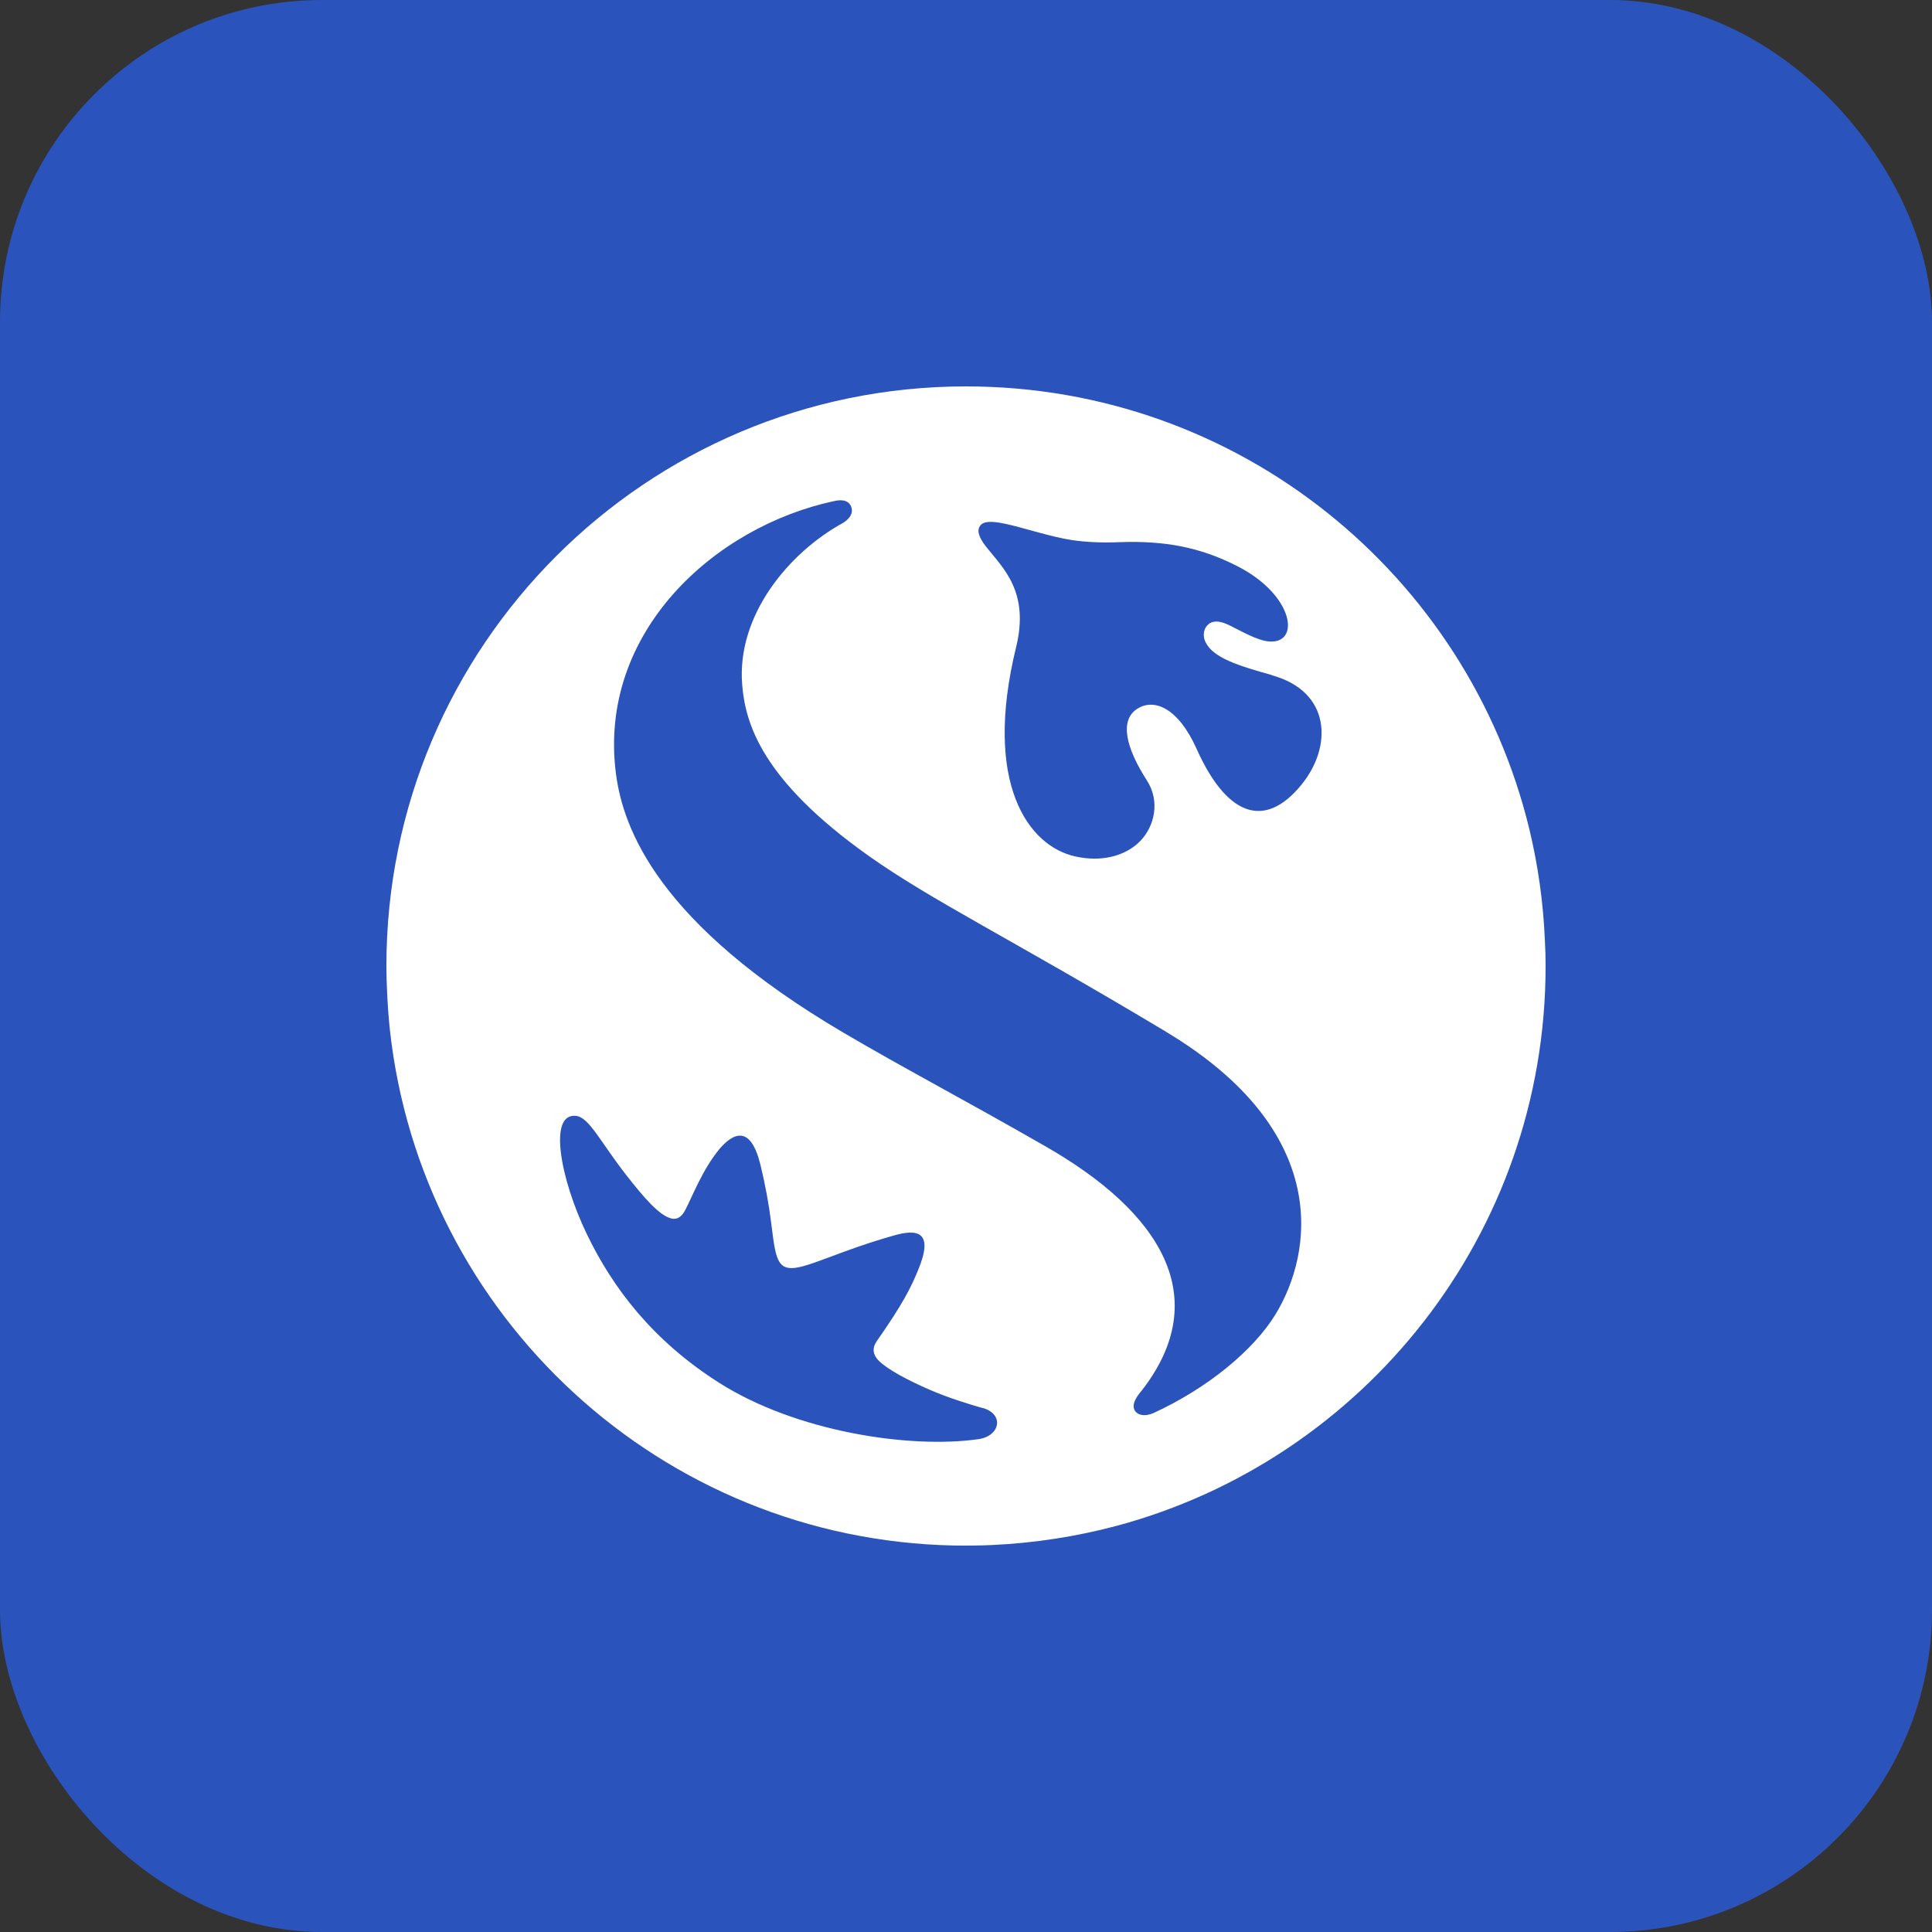
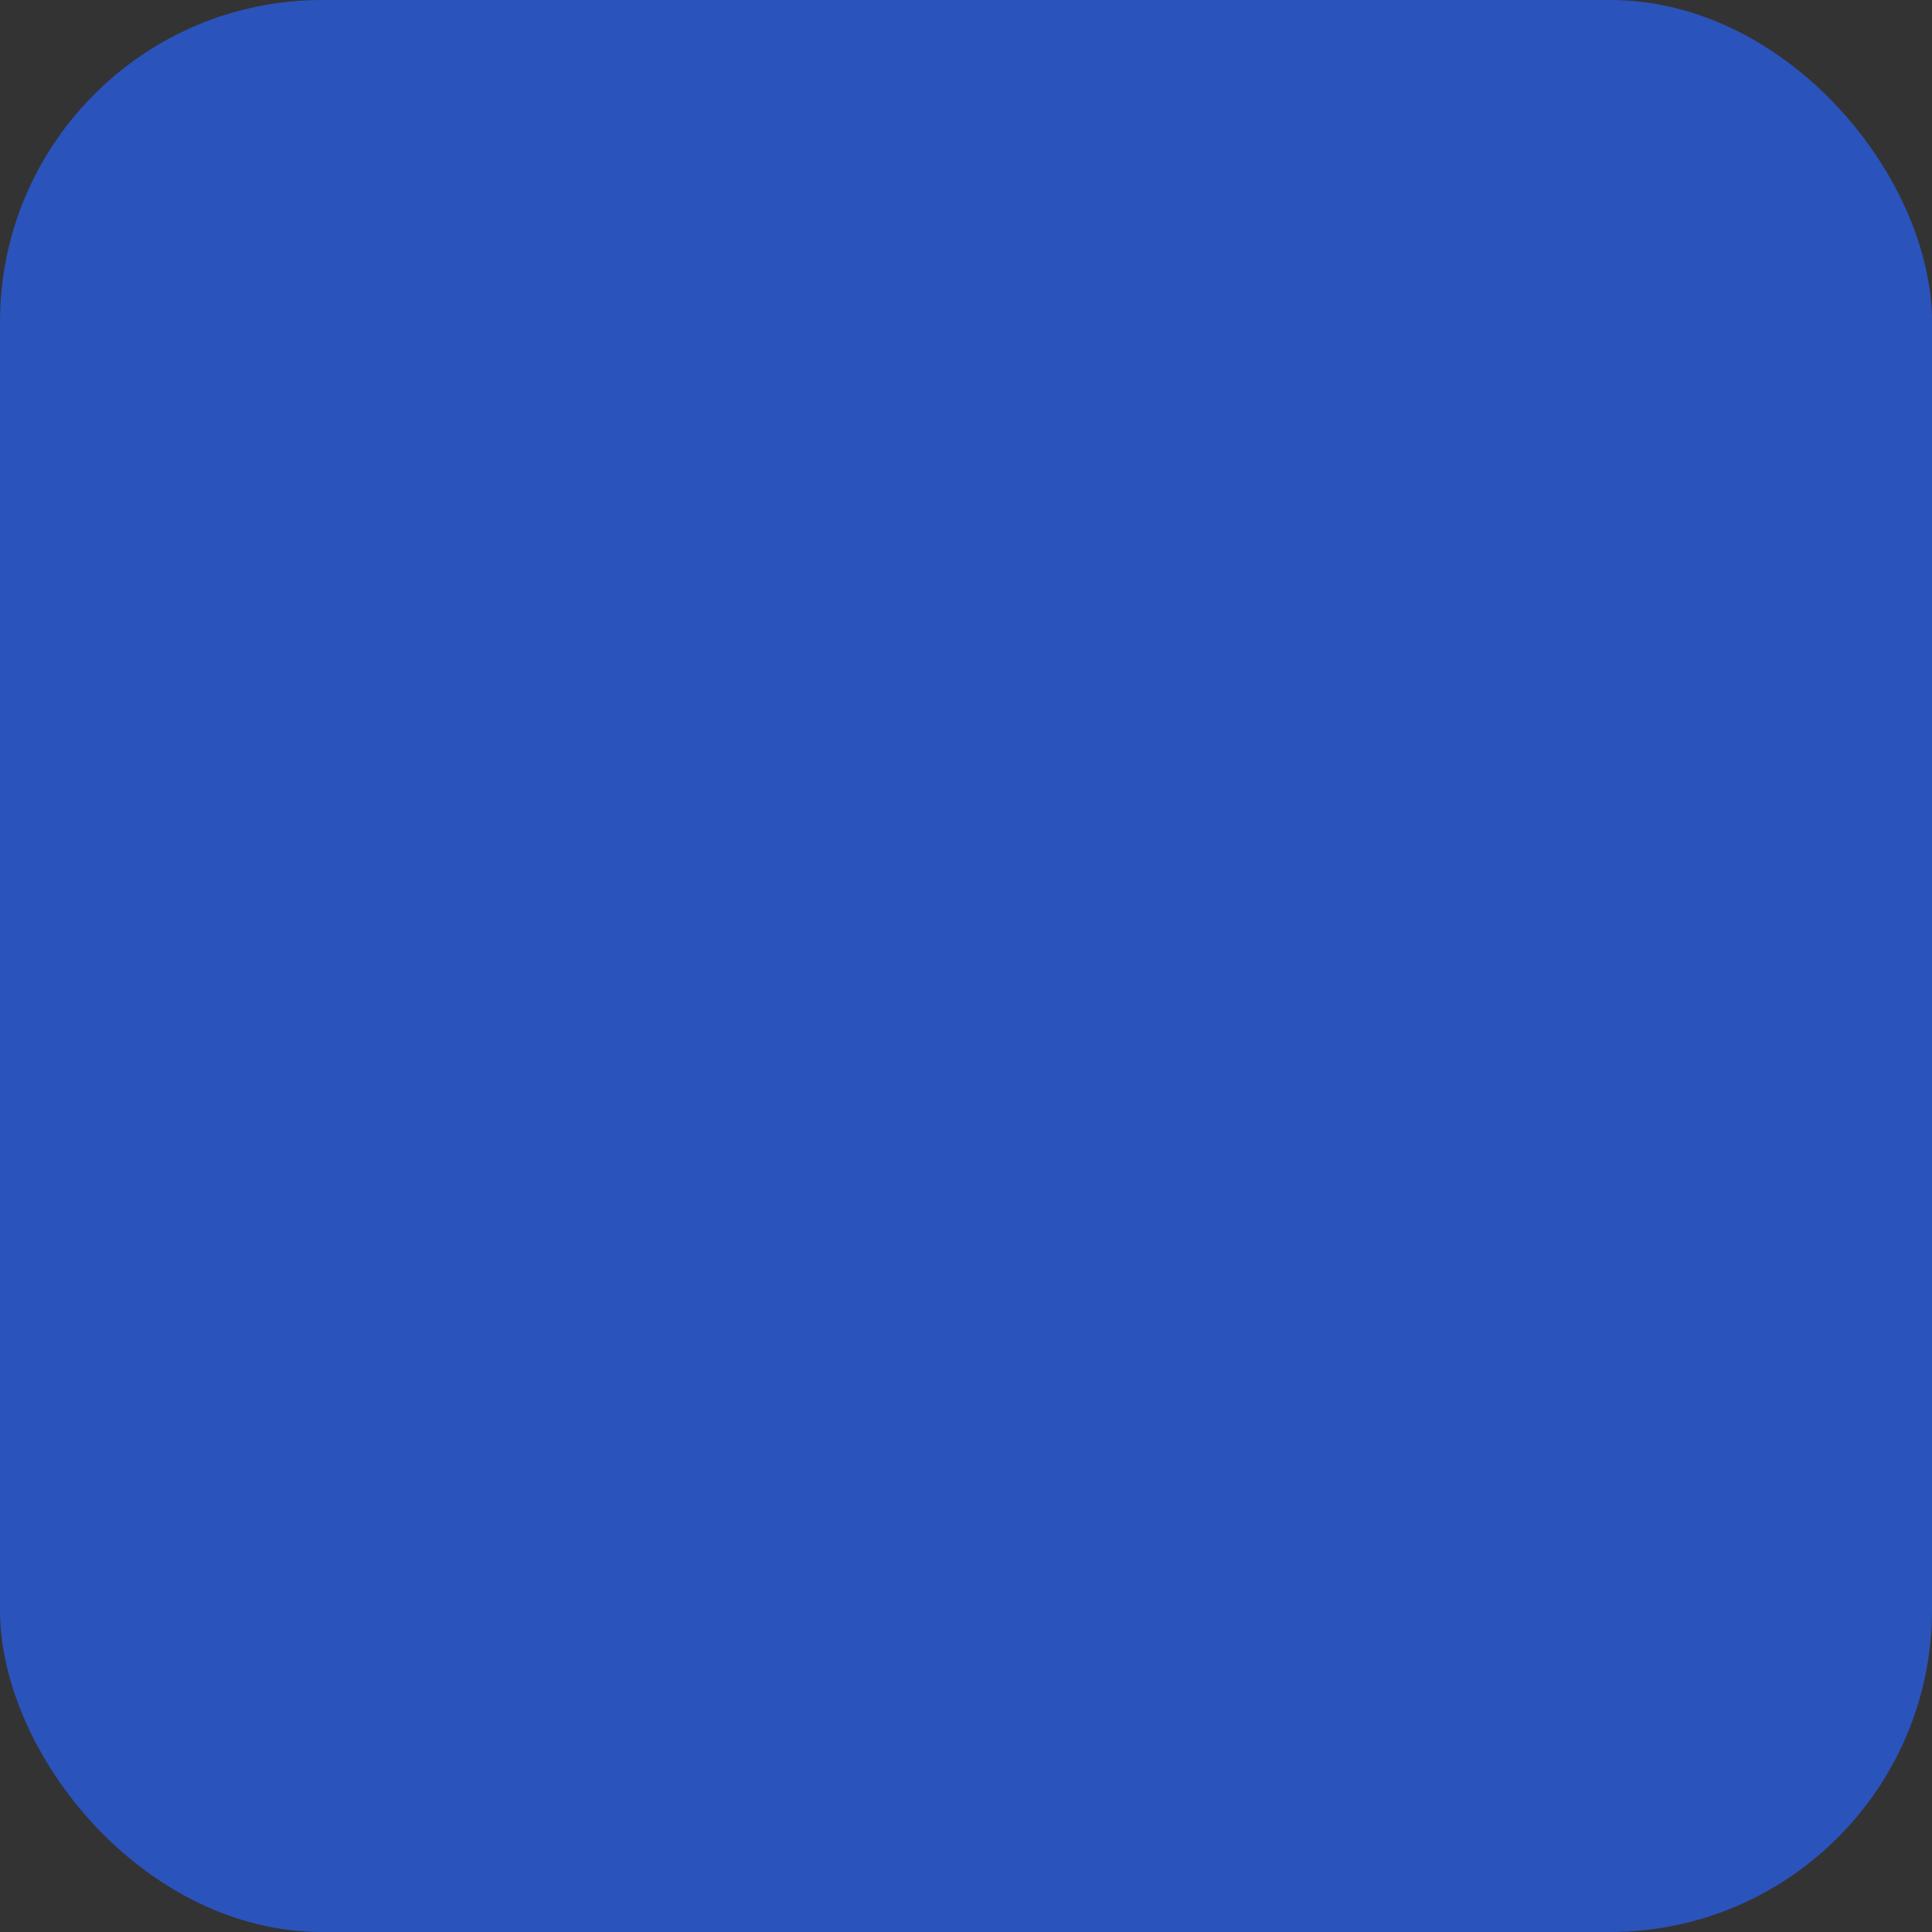
<svg xmlns="http://www.w3.org/2000/svg" width="24" height="24" viewBox="0 0 24 24" fill="none">
  <rect x="0" y="0" width="24" height="24" fill="#333333" stroke="none" />
  <rect width="24" height="24" rx="4" fill="#2B53BC" />
-   <path d="M19.191 11.679C19.197 11.785 19.2 11.89 19.2 11.994V12C19.2 15.331 16.938 18.134 13.866 18.956C13.372 19.087 12.857 19.168 12.323 19.193C12.166 19.2 12.01 19.201 11.856 19.199C8.213 19.128 5.232 16.35 4.843 12.791C4.827 12.638 4.816 12.484 4.809 12.328C4.804 12.222 4.8 12.118 4.8 12.014V12C4.8 8.024 8.024 4.8 12 4.8C15.391 4.8 18.235 7.144 18.998 10.3C19.105 10.745 19.171 11.206 19.191 11.679ZM15.8 8.386C15.378 8.269 15.068 8.17 14.975 7.976C14.932 7.885 14.958 7.793 15.019 7.749C15.084 7.702 15.172 7.718 15.273 7.768C15.423 7.842 15.608 7.95 15.749 7.967C16.163 8.018 16.087 7.385 15.345 7.02C14.909 6.803 14.481 6.714 13.904 6.735C13.69 6.744 13.488 6.735 13.309 6.708C13.039 6.666 12.706 6.552 12.484 6.506C12.313 6.47 12.215 6.474 12.175 6.532C12.137 6.585 12.149 6.665 12.253 6.796C12.462 7.059 12.79 7.352 12.623 8.037C12.207 9.735 12.777 10.512 13.358 10.639C13.683 10.712 13.983 10.635 14.166 10.446C14.341 10.264 14.415 9.956 14.247 9.695C13.99 9.295 13.901 8.948 14.129 8.804C14.338 8.671 14.636 8.794 14.863 9.299C15.225 10.111 15.696 10.326 16.167 9.748C16.553 9.276 16.538 8.591 15.799 8.388L15.8 8.386ZM14.489 12.819C12.536 11.649 11.568 11.185 10.777 10.622C9.467 9.688 9.26 8.993 9.22 8.509C9.147 7.642 9.803 6.862 10.472 6.496C10.524 6.464 10.612 6.392 10.573 6.293C10.534 6.194 10.414 6.213 10.369 6.223C8.877 6.539 7.426 7.853 7.651 9.608C7.741 10.303 8.183 11.477 10.472 12.825C11.253 13.284 11.926 13.632 12.985 14.239C14.418 15.058 15.078 16.113 14.19 17.265C14.122 17.346 14.064 17.429 14.088 17.502C14.116 17.585 14.227 17.6 14.33 17.553C15.011 17.24 15.573 16.769 15.842 16.332C16.314 15.563 16.548 14.055 14.486 12.818L14.489 12.819ZM12.205 17.491C12.032 17.442 11.769 17.36 11.551 17.265C11.275 17.145 11.025 17.012 10.915 16.902C10.843 16.83 10.832 16.748 10.889 16.664C11.22 16.19 11.312 16.002 11.405 15.778C11.601 15.306 11.408 15.26 11.103 15.348C10.772 15.442 10.511 15.539 10.309 15.615C10.024 15.721 9.849 15.786 9.745 15.735C9.637 15.683 9.618 15.495 9.579 15.185C9.552 14.964 9.506 14.713 9.446 14.467C9.324 13.974 9.113 14.07 8.939 14.271C8.723 14.533 8.603 14.86 8.513 15.03C8.466 15.121 8.409 15.152 8.343 15.137C8.193 15.105 7.995 14.873 7.778 14.595C7.462 14.191 7.32 13.88 7.156 13.862C6.806 13.821 6.961 14.649 7.29 15.331C7.611 15.998 8.108 16.655 8.939 17.181C9.888 17.782 11.291 18 12.153 17.878C12.425 17.84 12.479 17.568 12.208 17.49L12.205 17.491Z" fill="white" />
</svg>